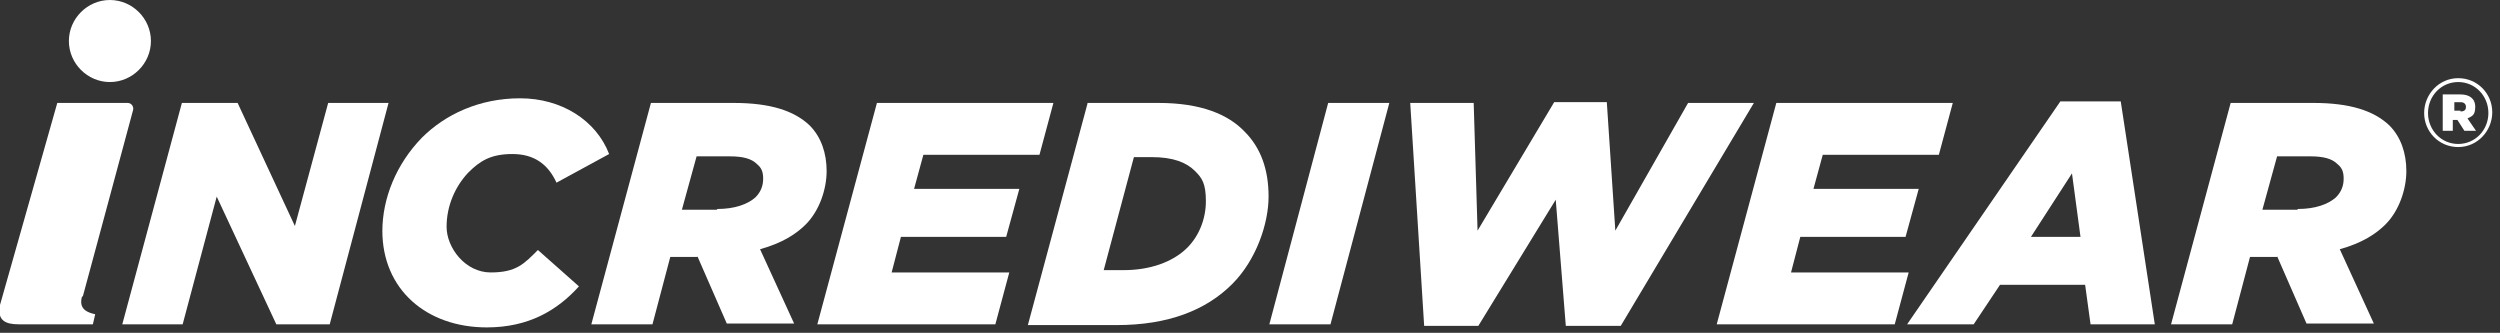
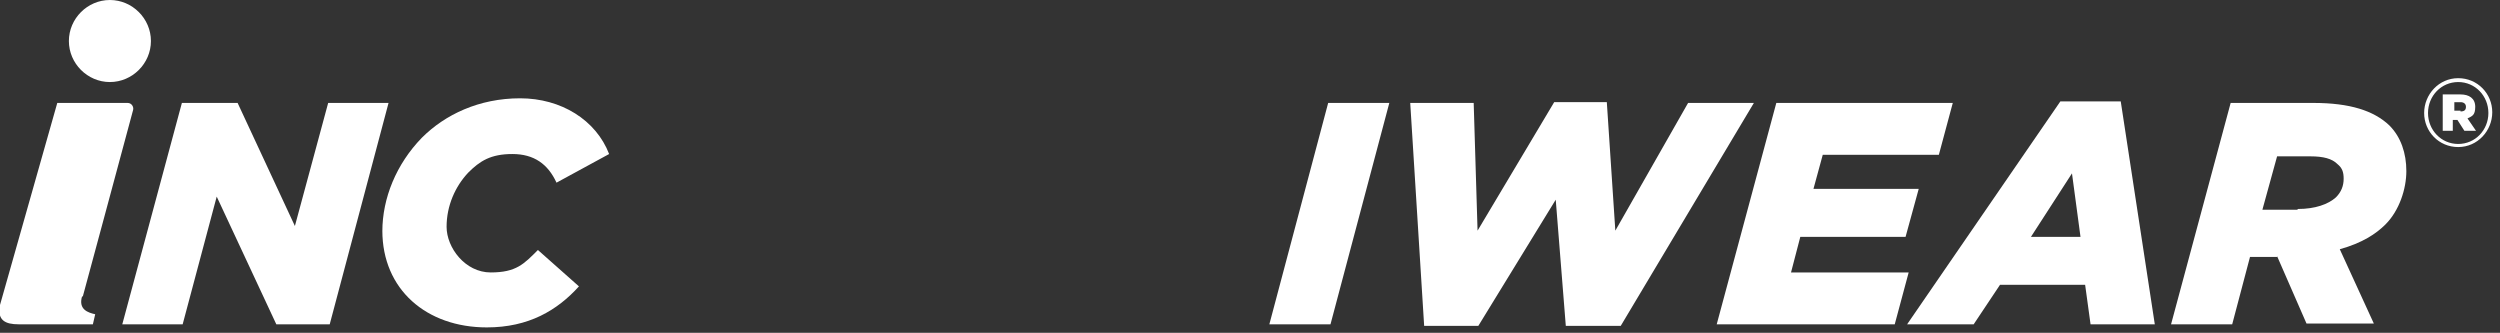
<svg xmlns="http://www.w3.org/2000/svg" id="Layer_1" version="1.1" viewBox="0 0 323 43">
  <rect x="0" y="0" width="323" height="43" fill="#333333" stroke="none" />
  <defs>
    <style>
      .st0 {
        fill: #fff;
      }
    </style>
  </defs>
  <path class="st0" d="M23.4,13.3h7.3l7.4,15.9,4.3-15.9h7.8l-7.6,28.6h-6.9l-7.7-16.5-4.4,16.5h-7.8l7.7-28.6h0Z" />
  <path class="st0" d="M49.4,29.9c0-4.3,1.8-8.7,5.1-12.1,3-3,7.4-5.1,12.7-5.1s9.8,2.8,11.5,7.2l-6.8,3.7c-1.1-2.4-2.9-3.7-5.7-3.7s-4.2.9-5.7,2.4c-1.7,1.8-2.8,4.3-2.8,7s2.4,5.9,5.7,5.9,4.3-1.1,6.1-2.9l5.3,4.7c-2.8,3.1-6.5,5.3-11.9,5.3-7.8,0-13.5-4.9-13.5-12.5h0Z" />
-   <path class="st0" d="M90.1,33.2h-3.5l-2.3,8.7h-7.9l7.7-28.6h10.7c4.7,0,7.8,1,9.8,2.9,1.5,1.5,2.2,3.6,2.2,5.9s-.9,5.1-2.7,6.9c-1.2,1.2-3,2.4-5.9,3.2l4.4,9.6h-8.7l-3.8-8.7h0ZM92.7,27c2.2,0,3.9-.6,4.9-1.5.7-.7,1-1.5,1-2.4s-.2-1.4-.8-1.9c-.7-.7-1.8-1-3.5-1h-4.3l-1.9,6.9h4.5Z" />
-   <path class="st0" d="M113.3,13.3h22.8l-1.8,6.7h-15l-1.2,4.4h13.6l-1.7,6.2h-13.6l-1.2,4.6h15.2l-1.8,6.7h-23l7.7-28.6h0Z" />
-   <path class="st0" d="M140.5,13.3h9.2c5.5,0,9,1.5,11.1,3.7,2.1,2.1,3.1,4.9,3.1,8.4s-1.6,8.2-4.7,11.3c-3.4,3.4-8.3,5.3-14.9,5.3h-11.5l7.7-28.6h0ZM148.8,20.3h-2.3l-3.9,14.6h2.6c3.3,0,6.3-1,8.2-2.9,1.5-1.5,2.4-3.7,2.4-6s-.5-3-1.4-3.9c-1.1-1.1-2.8-1.8-5.6-1.8h0Z" />
  <path class="st0" d="M171.6,13.3h7.9l-7.6,28.6h-7.9l7.6-28.6Z" />
  <path class="st0" d="M182.3,13.3h8.1l.5,16.5,9.9-16.6h6.8l1.1,16.6,9.4-16.5h8.5l-17.2,28.8h-7.1l-1.3-16.3-10,16.3h-7l-1.8-28.8Z" />
  <path class="st0" d="M229.5,13.3h22.8l-1.8,6.7h-15l-1.2,4.4h13.6l-1.7,6.2h-13.6l-1.2,4.6h15.2l-1.8,6.7h-23l7.7-28.6h0Z" />
  <path class="st0" d="M266.3,13.1h7.7l4.4,28.8h-8.3l-.7-5.1h-11l-3.4,5.1h-8.6l19.8-28.8ZM268.8,30.6l-1.1-8.2-5.3,8.2h6.4,0Z" />
  <path class="st0" d="M294.2,33.2h-3.5l-2.3,8.7h-7.9l7.7-28.6h10.7c4.7,0,7.8,1,9.8,2.9,1.5,1.5,2.2,3.6,2.2,5.9s-.9,5.1-2.7,6.9c-1.2,1.2-3,2.4-5.9,3.2l4.4,9.6h-8.7l-3.8-8.7h0ZM296.9,27c2.2,0,3.9-.6,4.9-1.5.7-.7,1-1.5,1-2.4s-.2-1.4-.8-1.9c-.7-.7-1.8-1-3.5-1h-4.3l-1.9,6.9h4.5Z" />
  <path class="st0" d="M14.2,10.6c2.9,0,5.3-2.4,5.3-5.3S17.1,0,14.2,0s-5.3,2.4-5.3,5.3,2.4,5.3,5.3,5.3Z" />
  <path class="st0" d="M10.7,38.3s5.3-19.6,6.5-24.1c.1-.4-.2-.9-.7-.9H7.4L0,39.4c-.4,2,.7,2.5,2.4,2.5h9.6l.3-1.3c-.9-.2-2.2-.6-1.7-2.3Z" />
  <path class="st0" d="M313.2,14.6h0c0-2.4,1.9-4.5,4.4-4.5s4.4,2,4.4,4.4h0c0,2.4-1.9,4.5-4.4,4.5s-4.4-2-4.4-4.4ZM321.5,14.6h0c0-2.2-1.7-4-3.9-4s-3.9,1.8-3.9,4h0c0,2.2,1.7,4,3.9,4s3.9-1.8,3.9-4ZM315.7,12.2h2.2c1.1,0,1.9.5,1.9,1.6s-.4,1.2-1,1.5l1.1,1.6h-1.5l-.9-1.4h-.6v1.4h-1.3v-4.7h0ZM317.9,14.4c.5,0,.7-.2.7-.6s-.3-.6-.7-.6h-.8v1.1h.8Z" />
</svg>